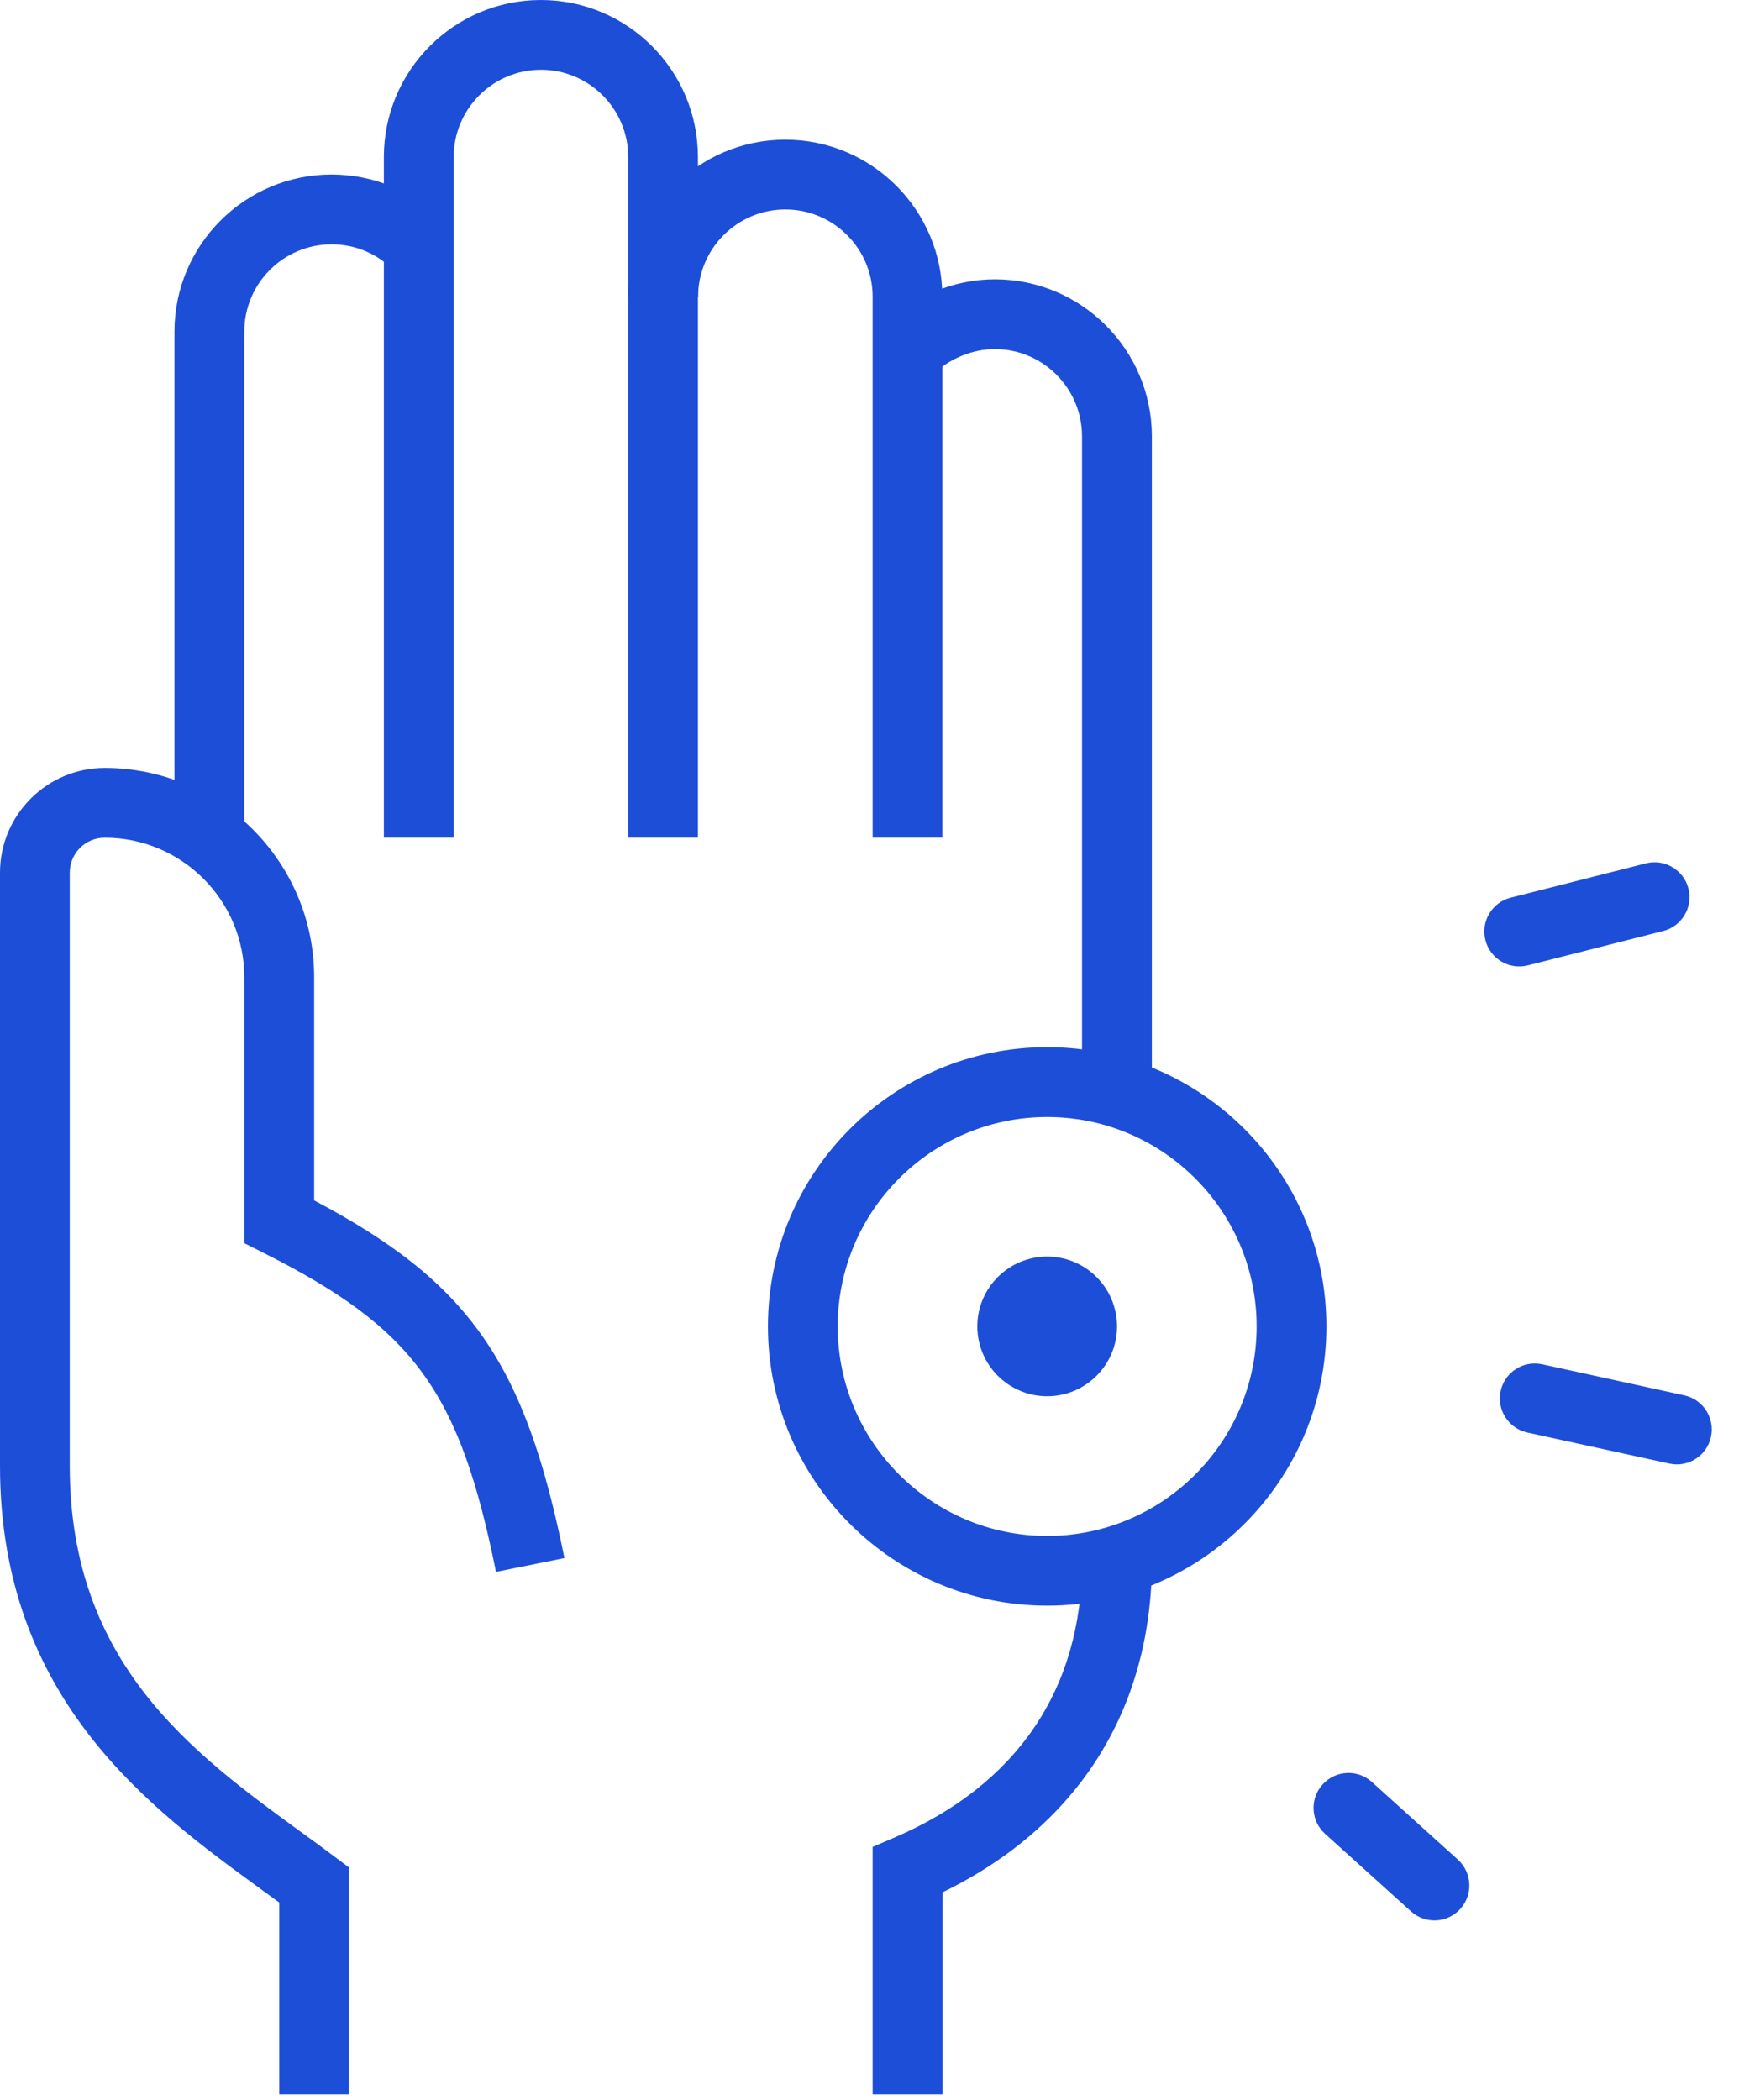
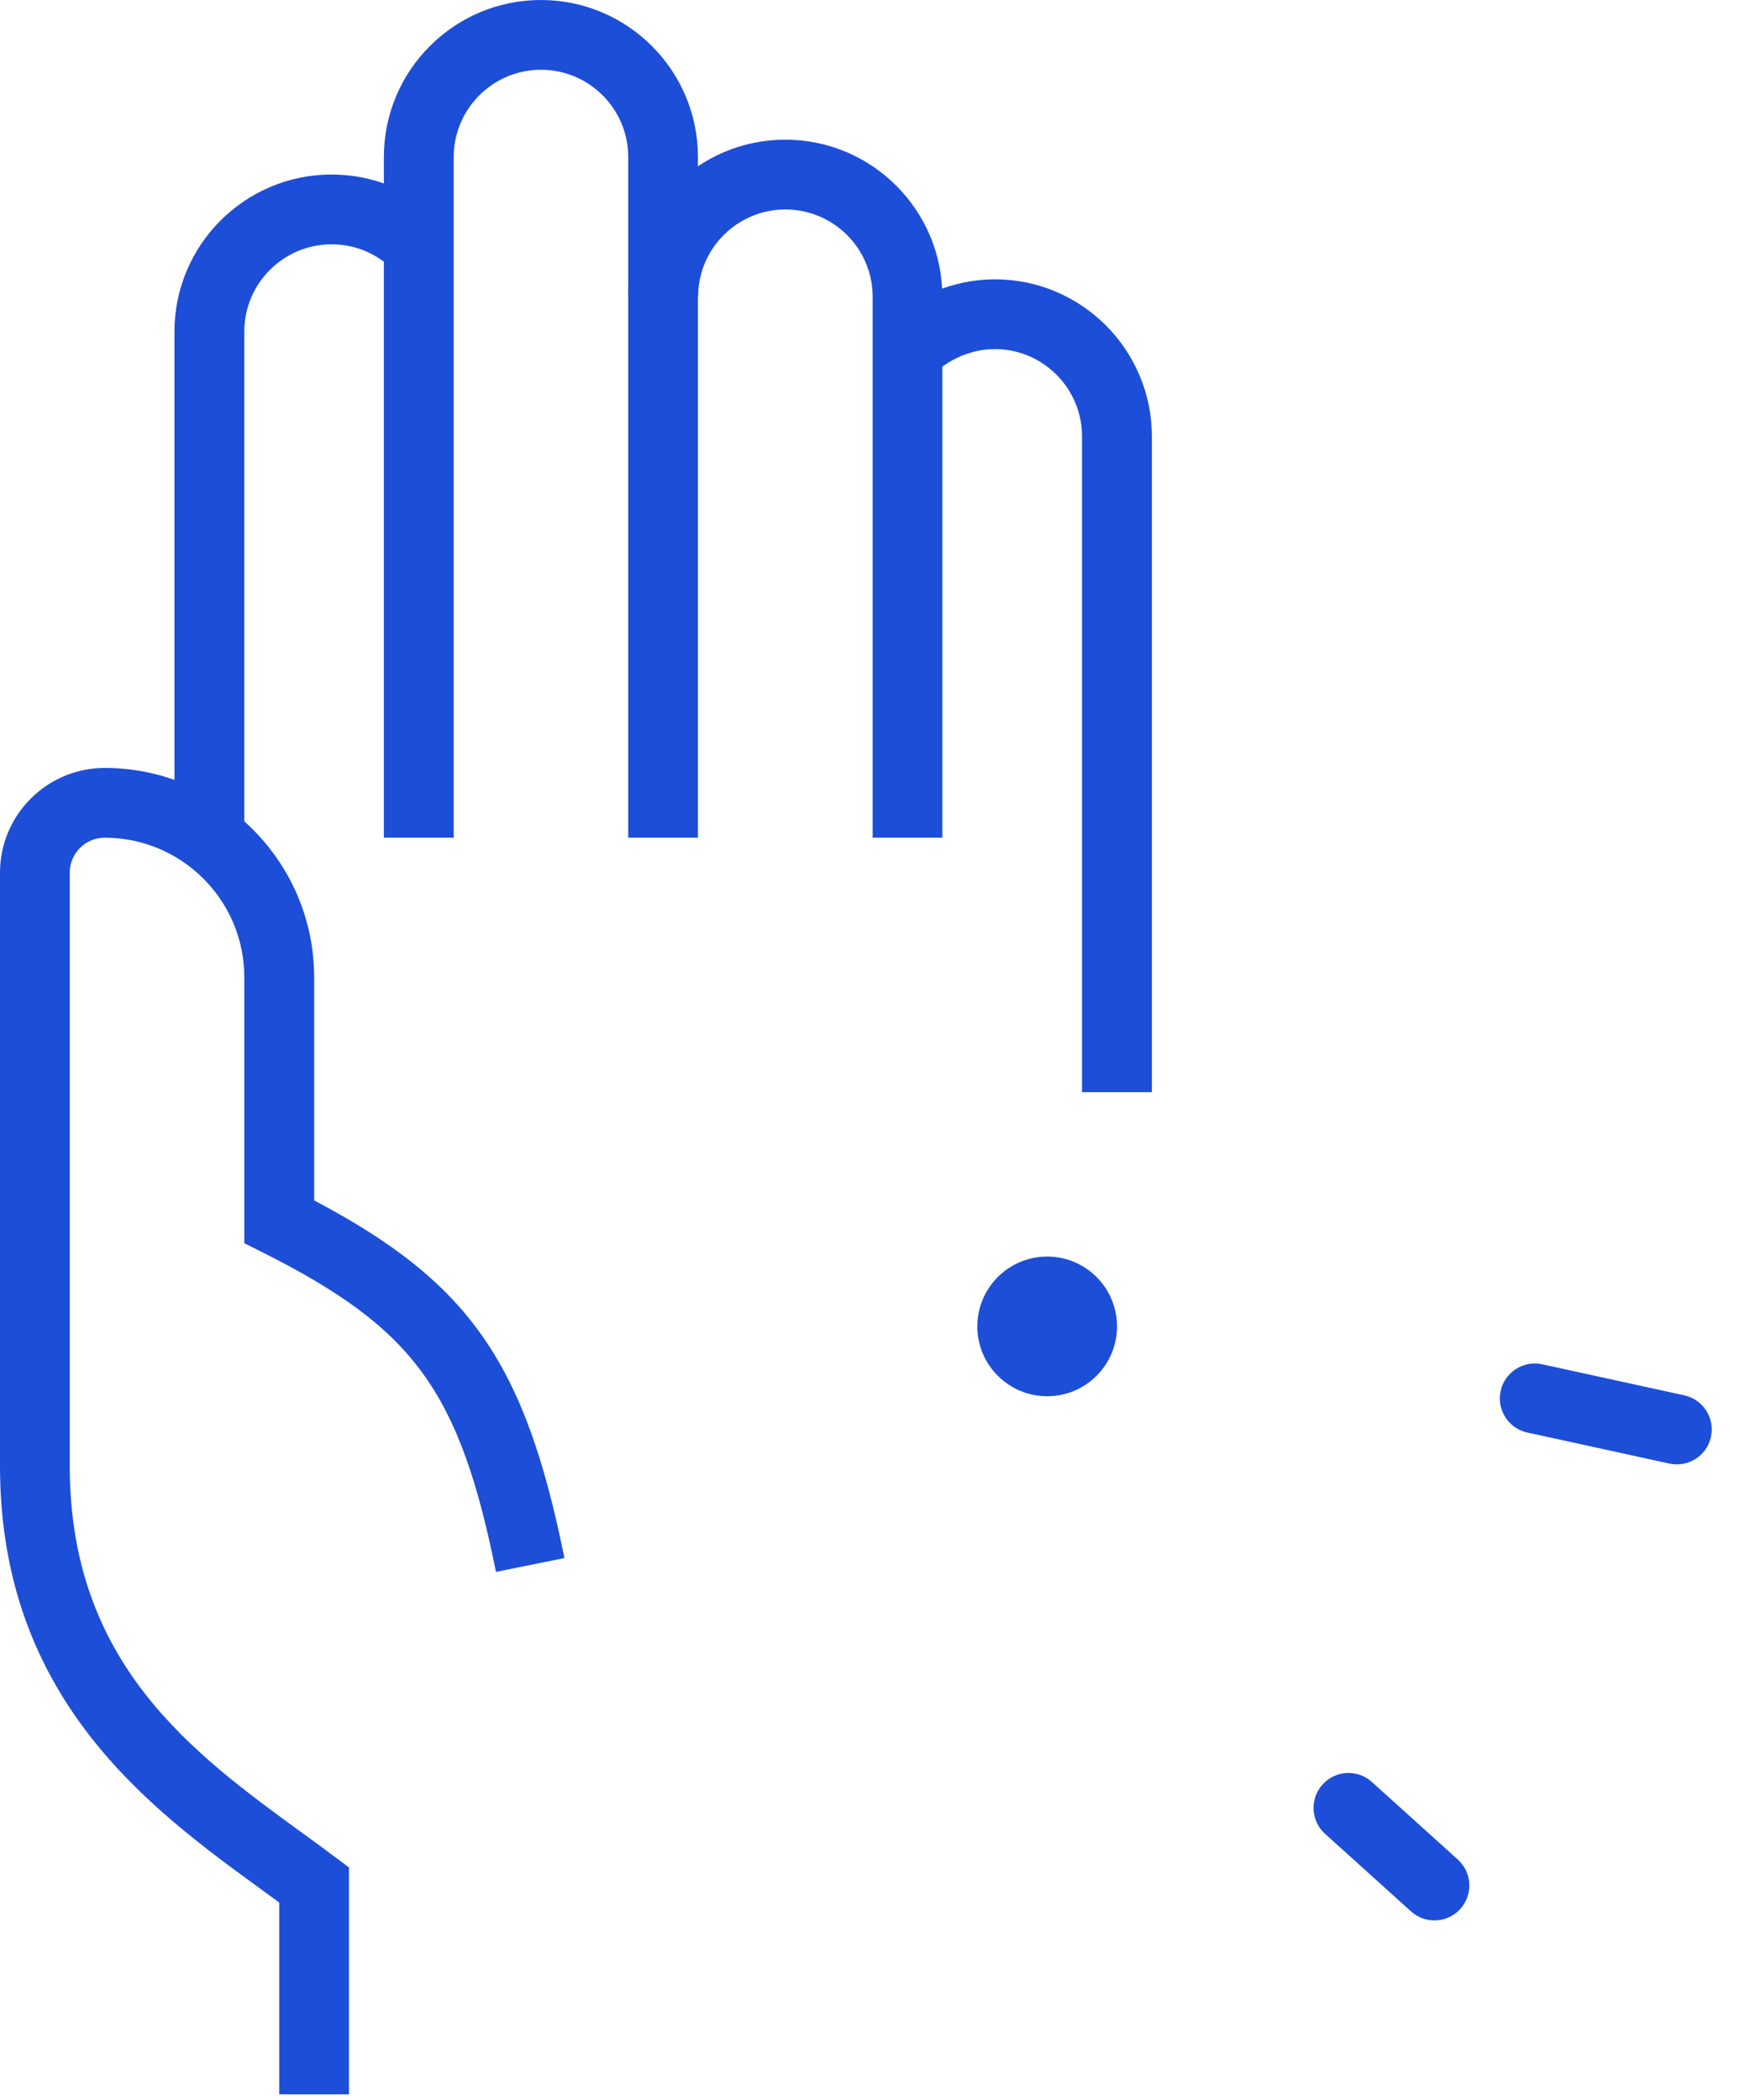
<svg xmlns="http://www.w3.org/2000/svg" width="53" height="64" viewBox="0 0 53 64" fill="none">
  <g clip-path="url(#clip0_2292_1013)">
    <path d="M31.915 42.554C30.742 42.554 29.786 41.601 29.786 40.426C29.786 39.251 30.74 38.297 31.915 38.297C33.09 38.297 34.044 39.251 34.044 40.426C34.044 41.601 33.09 42.554 31.915 42.554Z" fill="#1D4ED8" />
-     <path d="M31.915 48.936C27.222 48.936 23.405 45.119 23.405 40.425C23.405 35.732 27.222 31.915 31.915 31.915C36.608 31.915 40.425 35.732 40.425 40.425C40.425 45.119 36.608 48.936 31.915 48.936ZM31.915 34.044C28.395 34.044 25.531 36.907 25.531 40.428C25.531 43.948 28.395 46.812 31.915 46.812C35.435 46.812 38.299 43.948 38.299 40.428C38.299 36.907 35.435 34.044 31.915 34.044Z" fill="#1D4ED8" />
    <path d="M21.276 25.531H19.147V4.786C19.147 3.319 17.954 2.126 16.488 2.126C15.02 2.126 13.828 3.319 13.828 4.786V25.531H11.699V4.786C11.699 2.146 13.845 0 16.485 0C19.125 0 21.271 2.146 21.271 4.786V25.531H21.276Z" fill="#1D4ED8" />
    <path d="M7.446 25.531H5.317V10.106C5.317 7.466 7.464 5.319 10.104 5.319C11.4 5.319 12.615 5.83 13.524 6.758L12.004 8.245C11.5 7.731 10.827 7.446 10.106 7.446C8.639 7.446 7.446 8.639 7.446 10.106V25.531Z" fill="#1D4ED8" />
    <path d="M28.724 25.531H26.596V9.044C26.596 7.577 25.403 6.384 23.936 6.384C22.469 6.384 21.276 7.577 21.276 9.044H19.147C19.147 6.404 21.294 4.257 23.933 4.257C26.573 4.257 28.72 6.404 28.72 9.044V25.533L28.724 25.531Z" fill="#1D4ED8" />
    <path d="M35.106 33.287H32.977V13.299C32.977 11.832 31.784 10.639 30.317 10.639C29.629 10.639 28.915 10.938 28.403 11.44L26.914 9.922C27.828 9.026 29.069 8.513 30.32 8.513C32.959 8.513 35.106 10.659 35.106 13.299V33.289V33.287Z" fill="#1D4ED8" />
    <path d="M10.639 63.83H8.51V57.984C8.329 57.851 8.143 57.716 7.955 57.579C4.598 55.136 0 51.793 0 44.681V26.596C0 24.837 1.432 23.405 3.191 23.405C6.711 23.405 9.575 26.268 9.575 29.789V36.586C14.326 39.093 16.003 41.547 17.202 47.486L15.116 47.907C14.005 42.399 12.615 40.49 8.032 38.184L7.446 37.89V29.787C7.446 27.439 5.539 25.531 3.191 25.531C2.604 25.531 2.126 26.007 2.126 26.596V44.681C2.126 50.708 5.888 53.443 9.205 55.858C9.553 56.11 9.889 56.353 10.21 56.597L10.635 56.915V63.83H10.639Z" fill="#1D4ED8" />
-     <path d="M28.724 63.83H26.596V56.289L27.242 56.012C30.994 54.404 32.979 51.483 32.979 47.564H35.108C35.108 52.102 32.849 55.667 28.724 57.674V63.83Z" fill="#1D4ED8" />
    <path d="M47.003 41.58C46.429 41.455 45.861 41.819 45.736 42.393C45.61 42.967 45.974 43.534 46.548 43.66L50.878 44.606C51.453 44.732 52.02 44.368 52.145 43.794C52.271 43.22 51.907 42.652 51.333 42.527L47.003 41.58Z" fill="#1D4ED8" />
    <path d="M41.811 54.31C41.375 53.916 40.702 53.95 40.308 54.387C39.914 54.823 39.948 55.496 40.384 55.89L43.004 58.255C43.44 58.649 44.113 58.615 44.507 58.179C44.901 57.742 44.867 57.069 44.431 56.675L41.811 54.31Z" fill="#1D4ED8" />
-     <path d="M50.166 26.312L46.041 27.359C45.471 27.503 45.127 28.082 45.271 28.652C45.416 29.222 45.995 29.567 46.565 29.422L50.689 28.375C51.259 28.231 51.603 27.652 51.459 27.082C51.314 26.512 50.735 26.168 50.166 26.312Z" fill="#1D4ED8" />
  </g>
  <defs>
    <clipPath id="clip0_2292_1013">
      <rect width="52.169" height="63.83" fill="white" />
    </clipPath>
  </defs>
</svg>